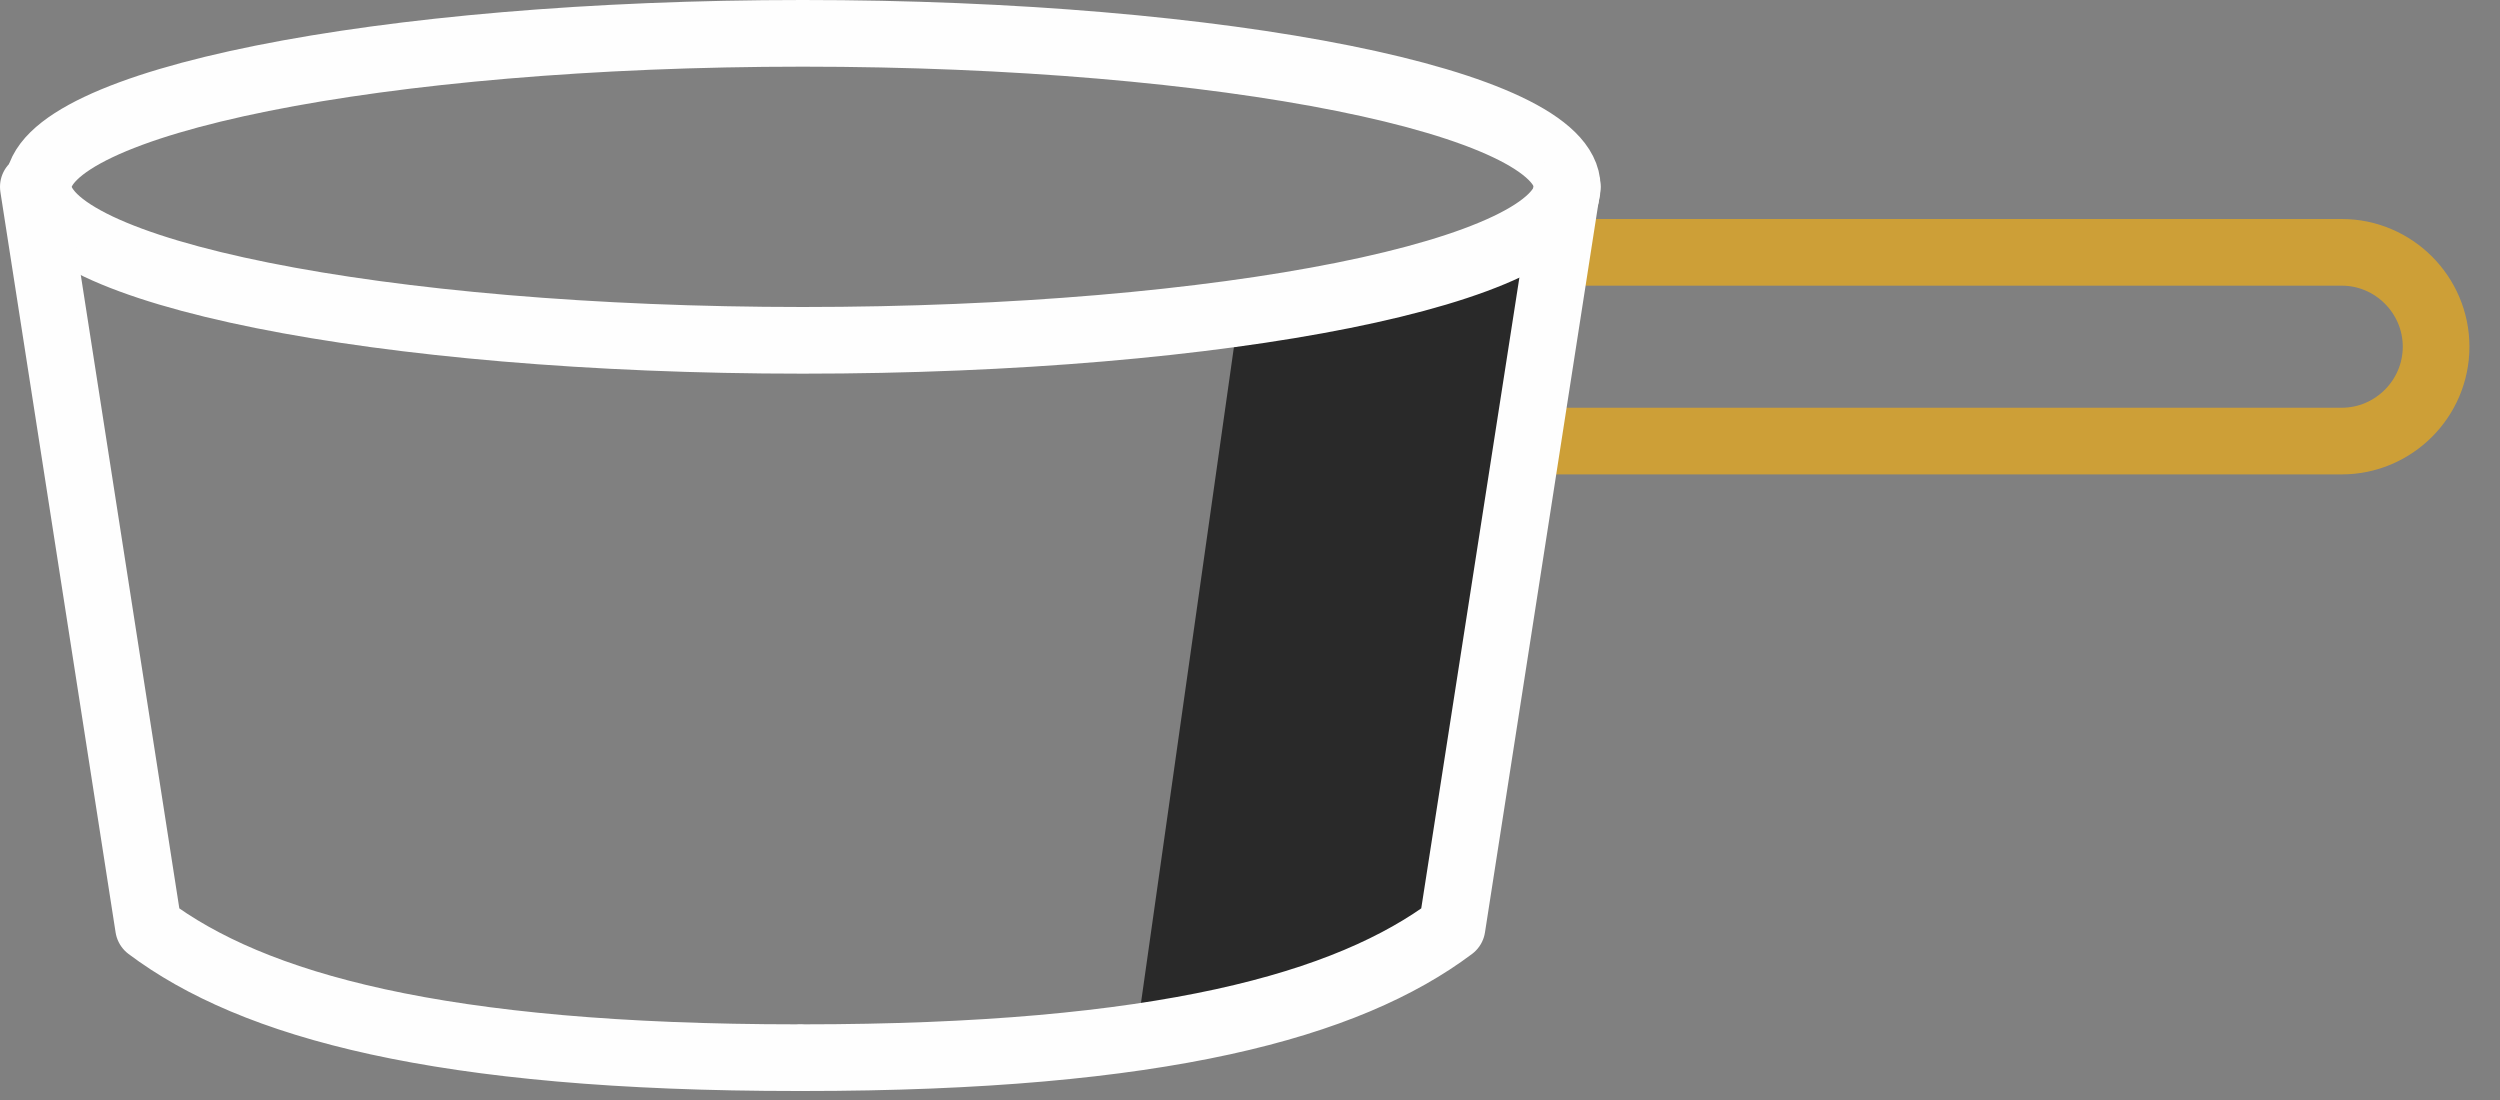
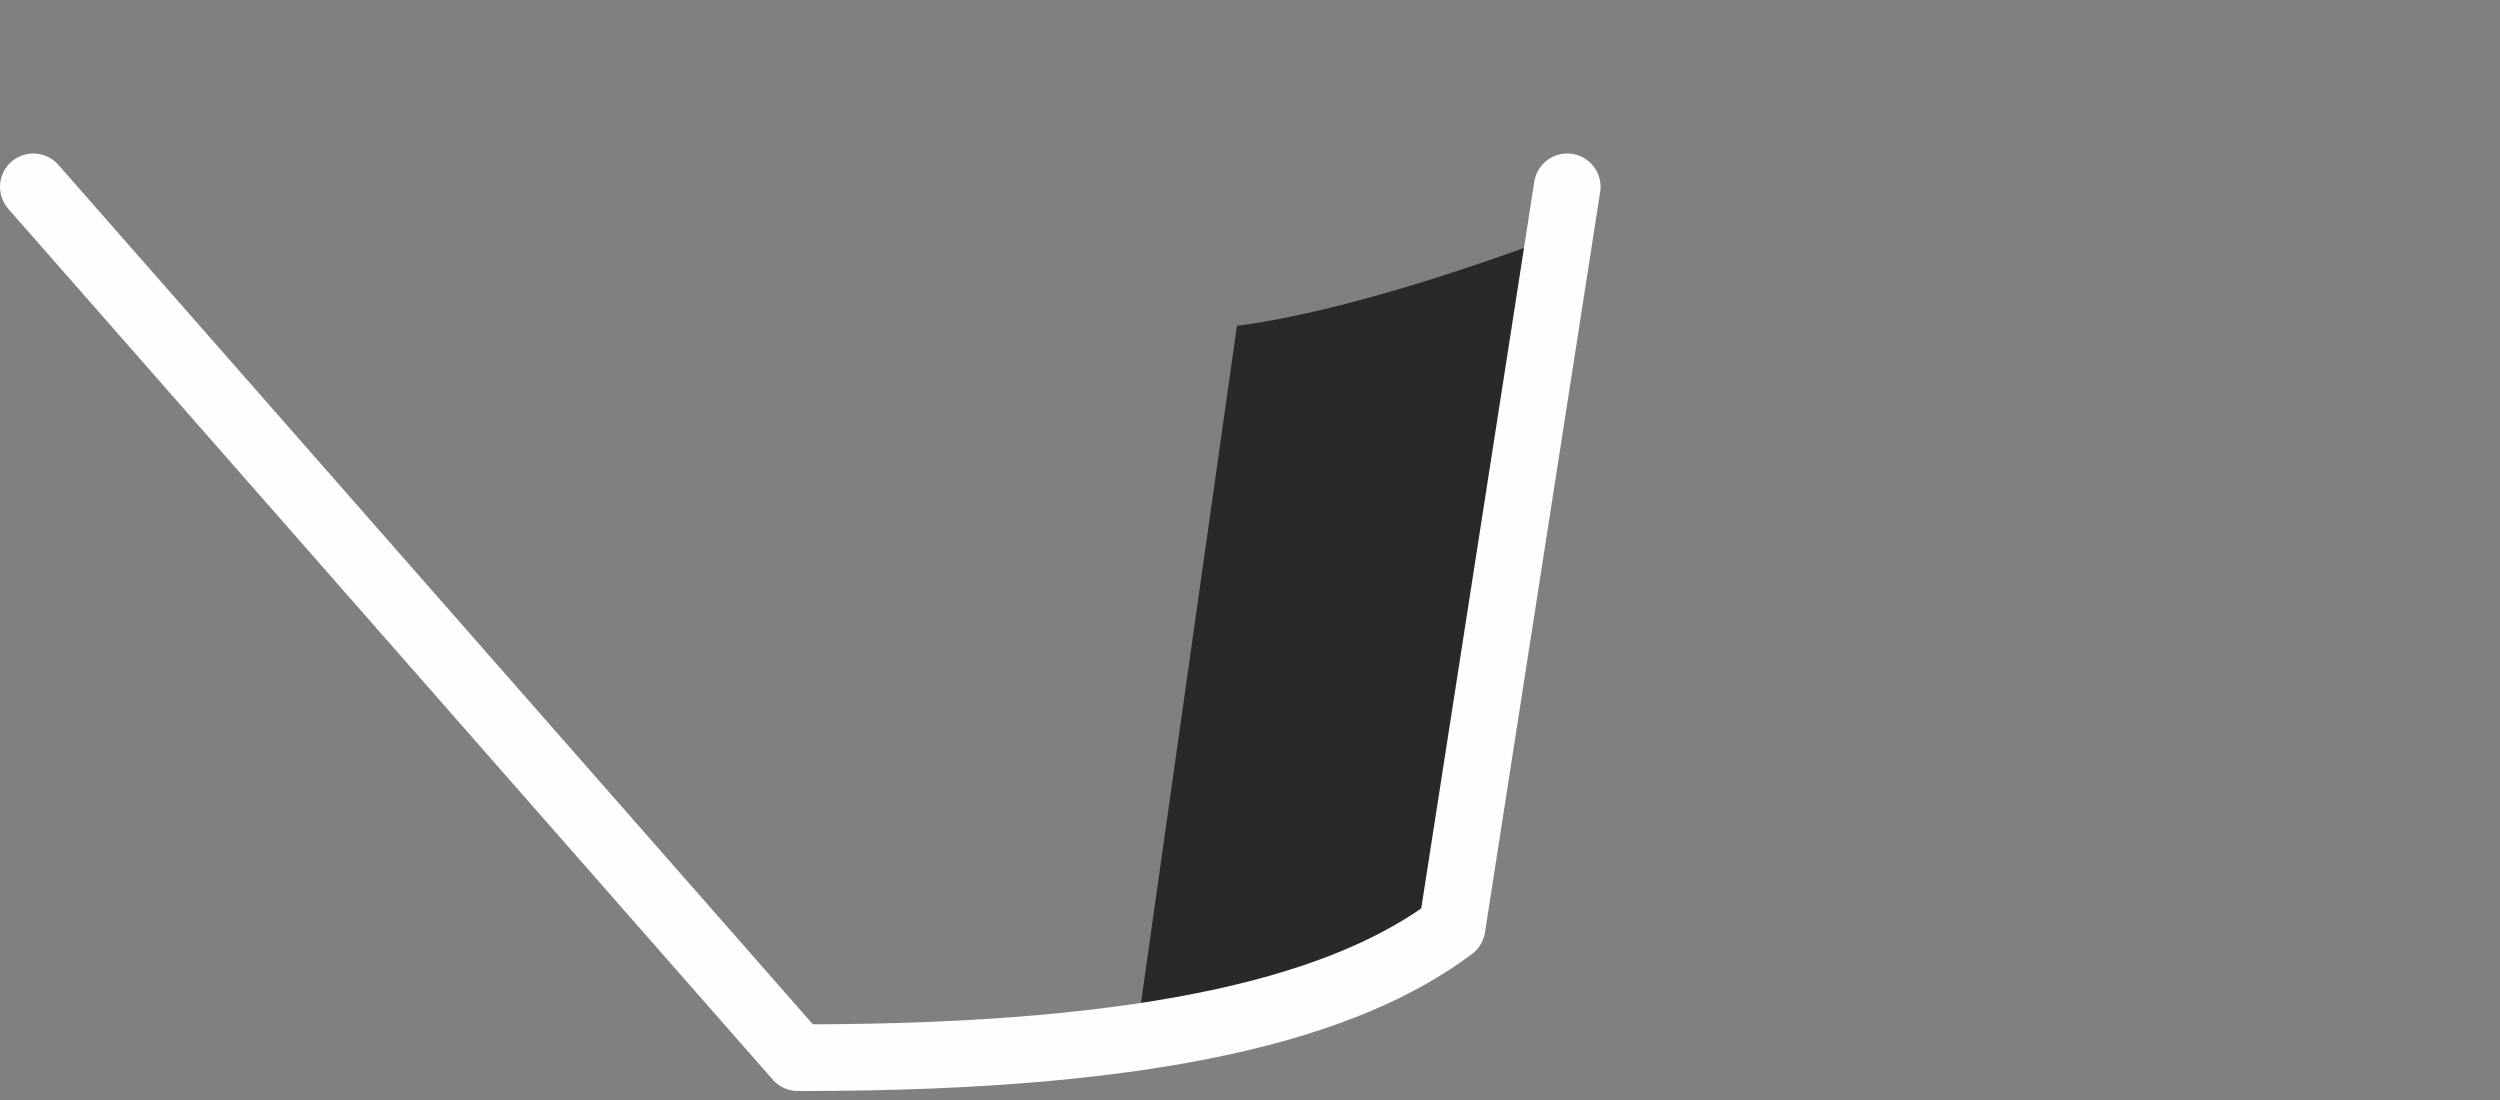
<svg xmlns="http://www.w3.org/2000/svg" width="75px" height="33px" viewBox="0 0 75 33" version="1.1">
  <rect x="0" y="0" width="75" height="33" fill="#808080" stroke="none" />
  <title>Page 1</title>
  <desc>Created with Sketch.</desc>
  <defs />
  <g id="Desktop-&amp;-Mobile" stroke="none" stroke-width="1" fill="none" fill-rule="evenodd">
    <g id="01-Recycling-Process" transform="translate(-971, -2976)">
      <g id="Second-Life" transform="translate(210, 2644)">
        <g id="Group-10" transform="translate(575, 189)">
          <g id="Group-8" transform="translate(0, 122)">
            <g id="Page-1" transform="translate(187, 22)">
-               <path d="M45.205,6.57 L69.252,6.57 C70.809,6.57 72.083,7.844 72.083,9.401 L72.083,9.401 C72.083,10.958 70.809,12.232 69.252,12.232 L45.205,12.232" id="Stroke-1" stroke="#CD9F37" stroke-width="2" stroke-linecap="round" />
              <path d="M36.108,8.774 L33.083,30.12 C33.083,30.12 40.843,29.209 42.675,26.079 L45.794,6.034 C45.794,6.034 40.177,8.249 36.108,8.774" id="Fill-9" fill="#292929" />
-               <path d="M46.017,4.605 C46.017,7.148 35.749,9.21 23.083,9.21 C10.417,9.21 0.149,7.148 0.149,4.605 C0.149,2.062 10.417,0 23.083,0 C35.749,0 46.017,2.062 46.017,4.605 L46.017,4.605 Z" id="Stroke-3" stroke="#FEFEFE" stroke-width="2" stroke-linecap="round" stroke-linejoin="round" />
              <path d="M23.083,30.73 C33.84,30.73 39.436,29.165 42.561,26.819 L46.017,4.605" id="Stroke-5" stroke="#FEFEFE" stroke-width="2" stroke-linecap="round" stroke-linejoin="round" />
-               <path d="M22.934,30.73 C12.177,30.73 6.581,29.165 3.456,26.819 L0,4.605" id="Stroke-7" stroke="#FEFEFE" stroke-width="2" stroke-linecap="round" stroke-linejoin="round" />
+               <path d="M22.934,30.73 L0,4.605" id="Stroke-7" stroke="#FEFEFE" stroke-width="2" stroke-linecap="round" stroke-linejoin="round" />
            </g>
          </g>
        </g>
      </g>
    </g>
  </g>
</svg>